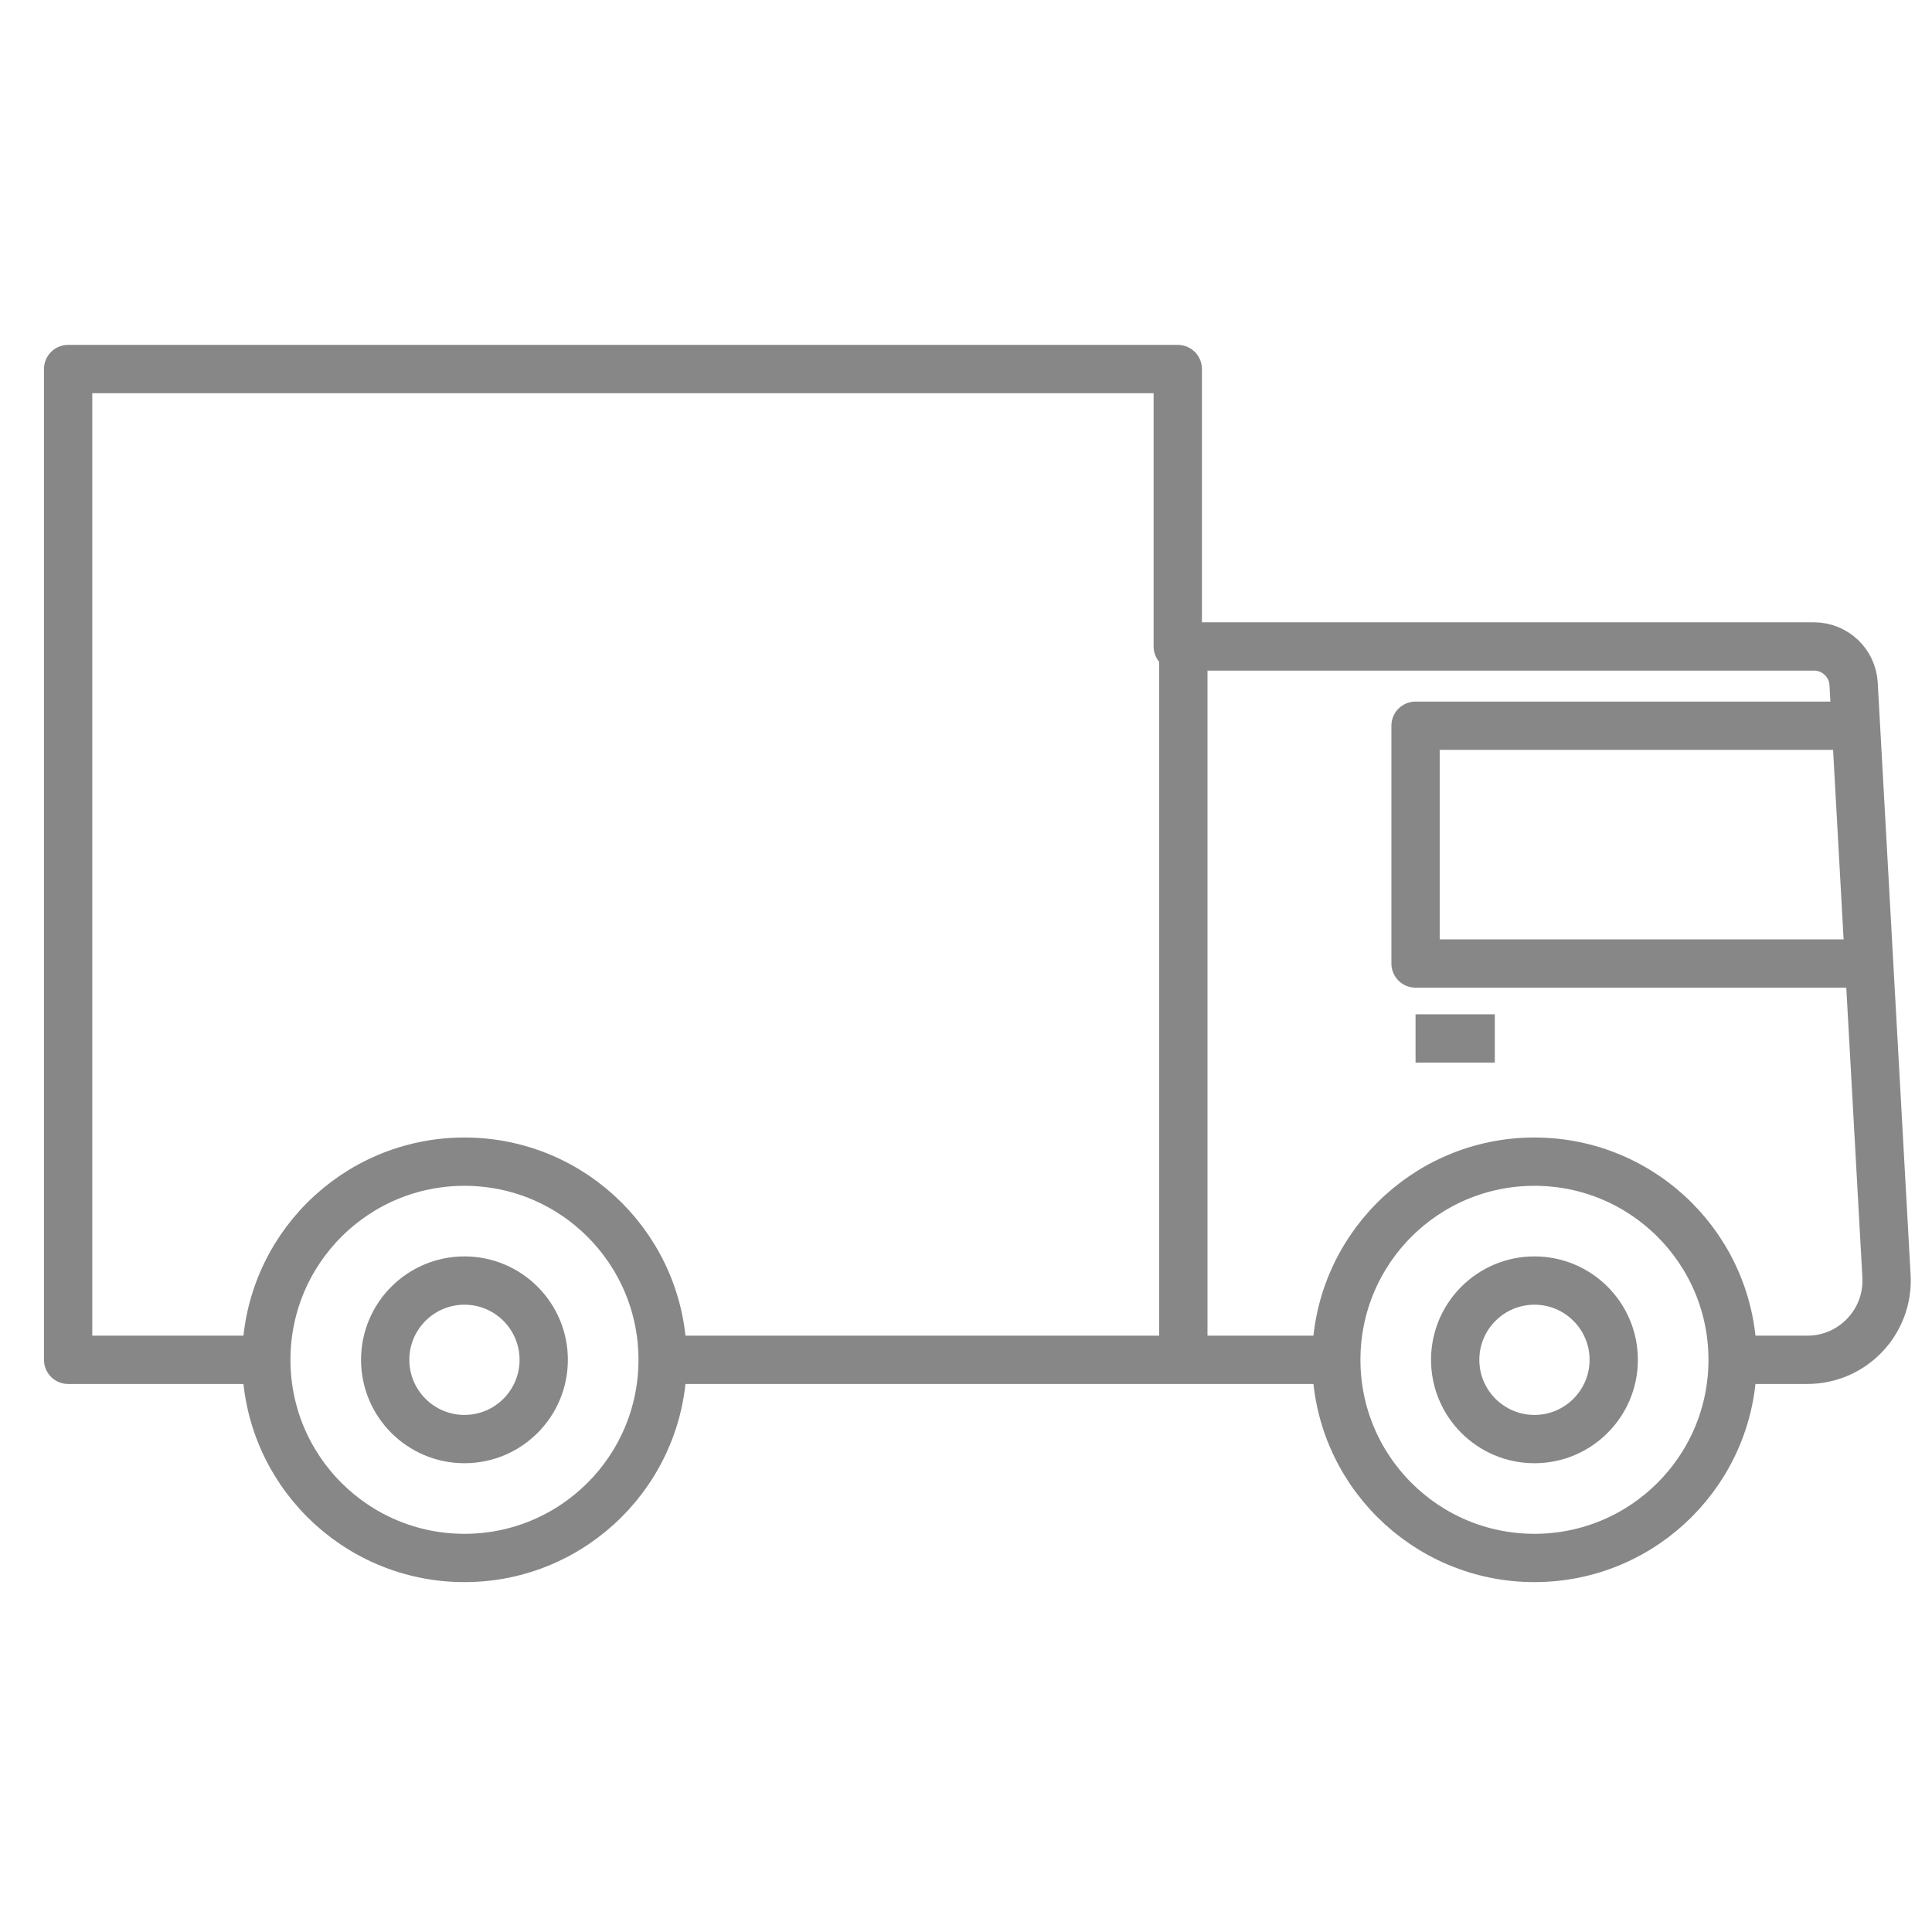
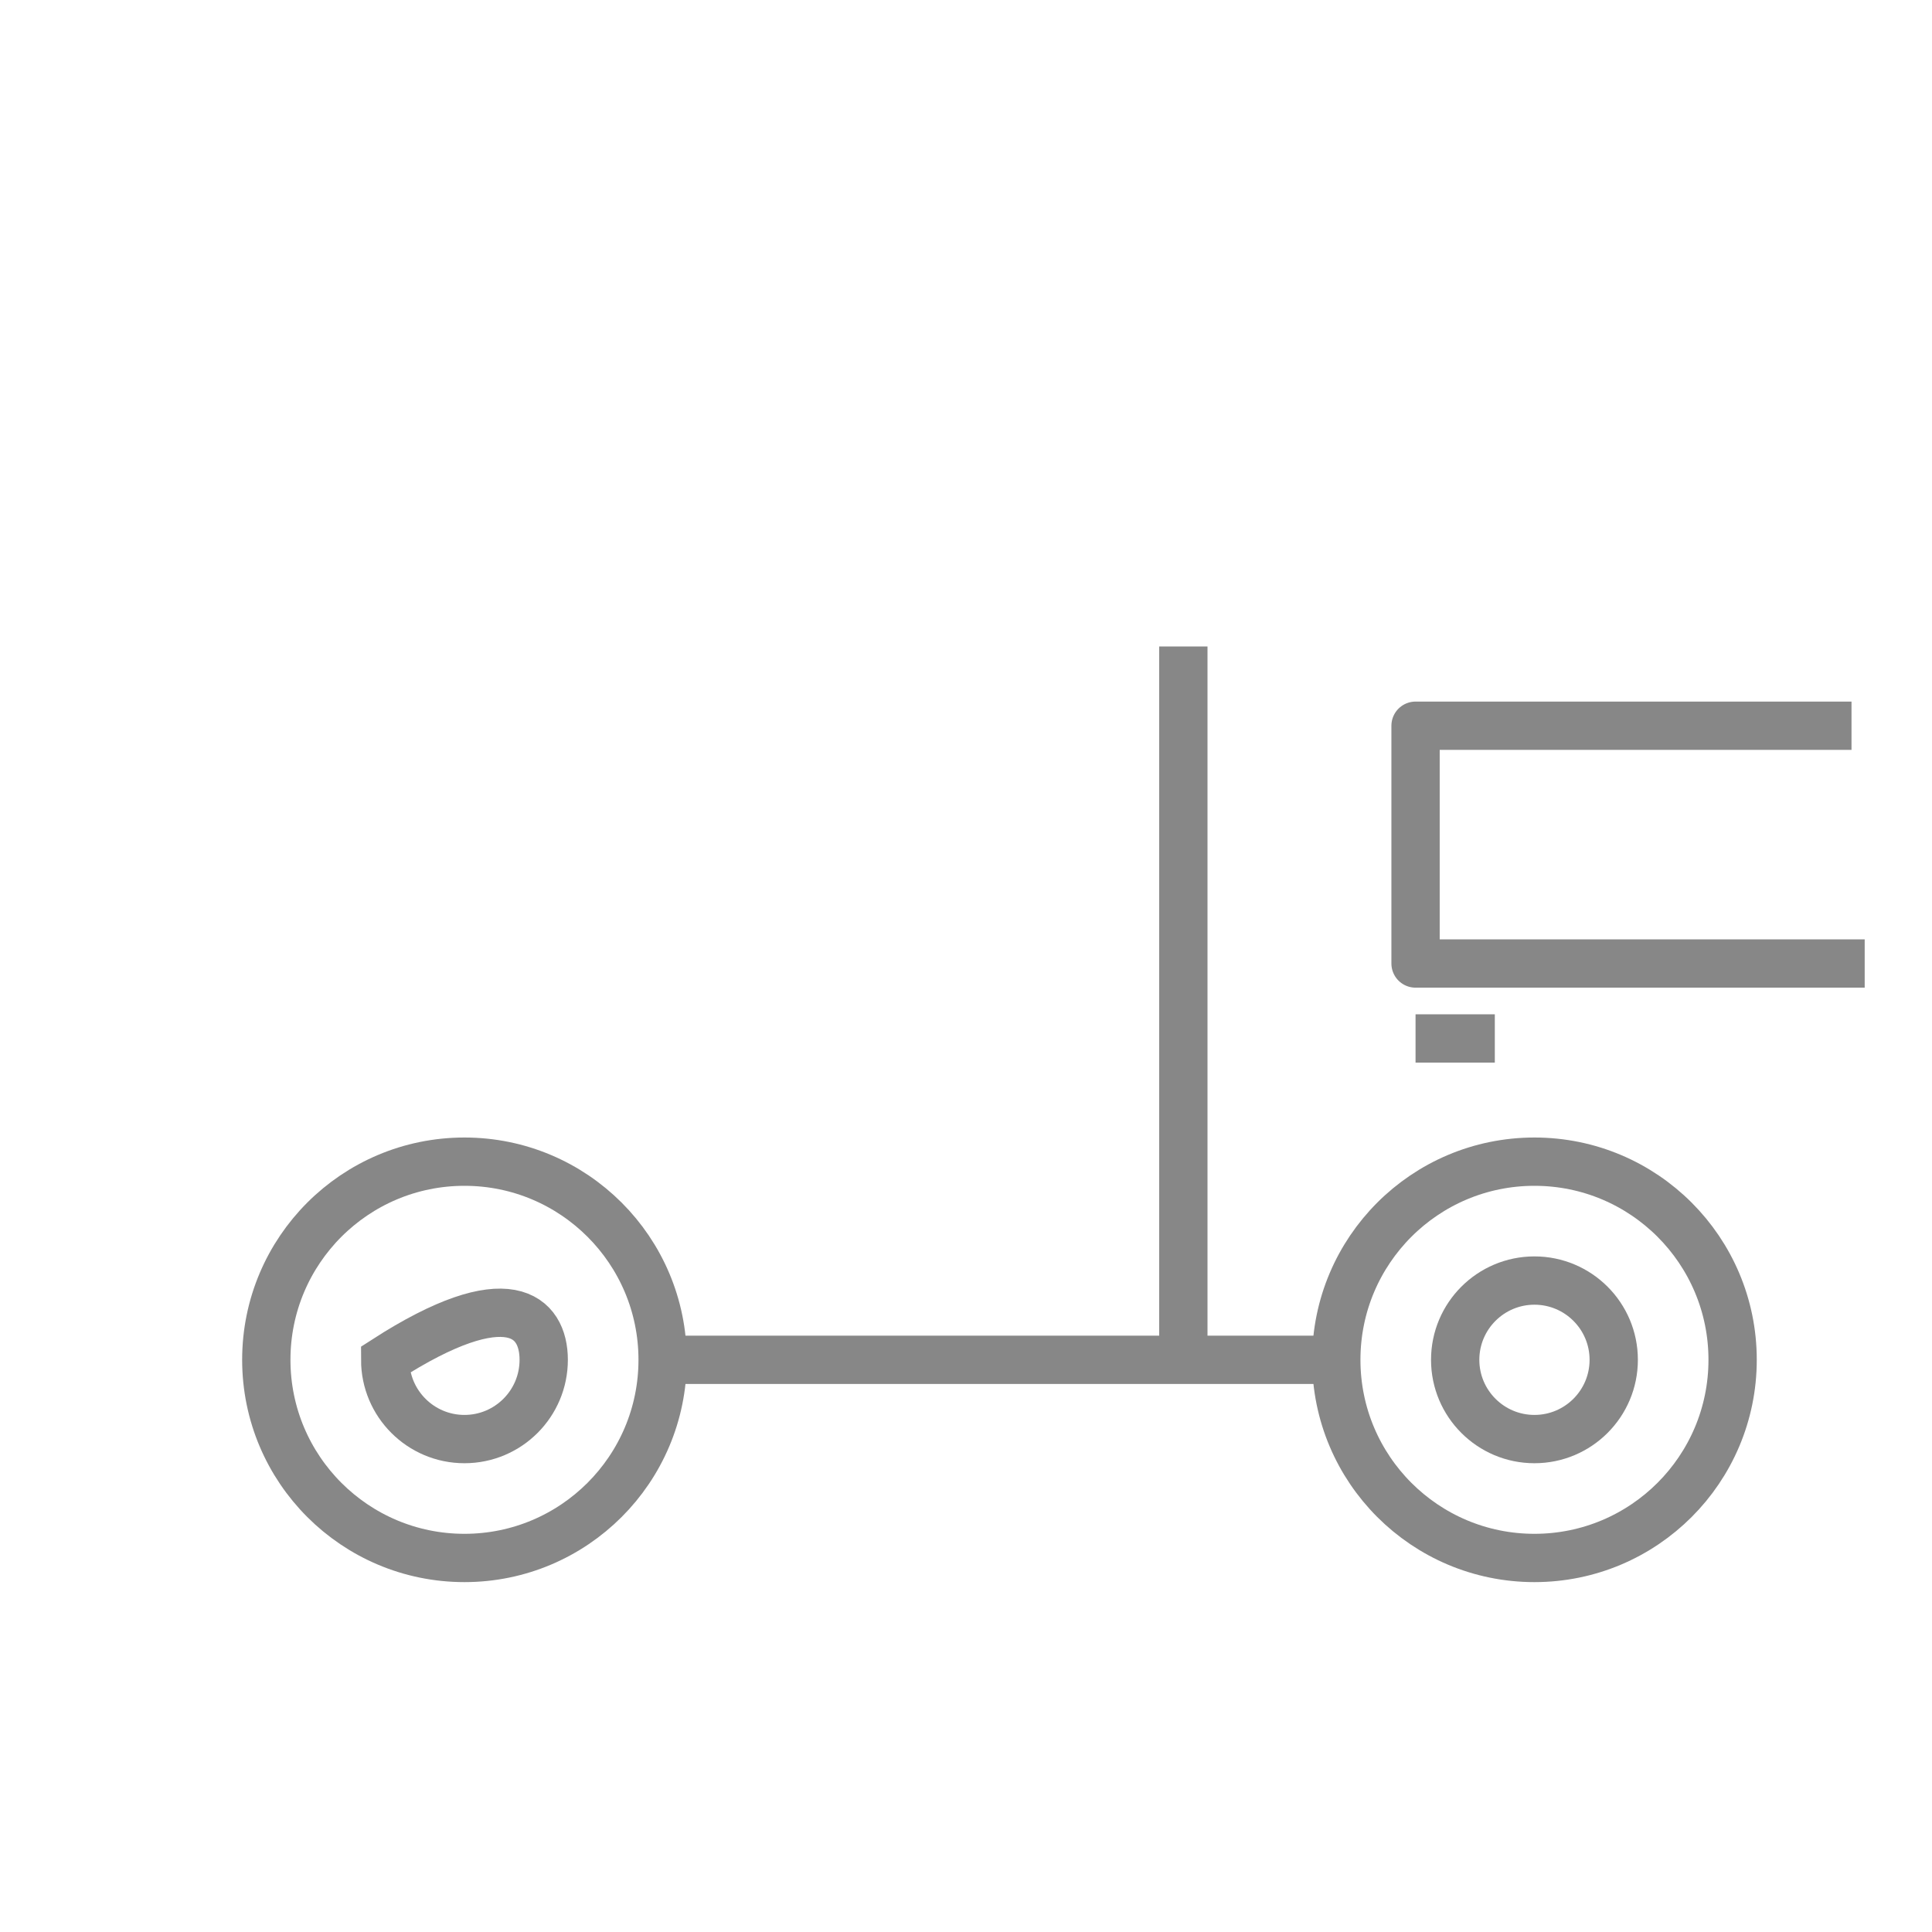
<svg xmlns="http://www.w3.org/2000/svg" width="80px" height="80px" viewBox="0 0 80 80" version="1.1">
  <title>footer_icn_livraison</title>
  <desc>Created with Sketch.</desc>
  <defs />
  <g id="DECOUPES" stroke="none" stroke-width="1" fill="none" fill-rule="evenodd">
    <g id="footer_icn_livraison" stroke="#878787" stroke-width="2">
      <g id="Group-3" transform="translate(2, 15)">
-         <path d="M69.744,41.307 L72.839,41.307 C74.722,41.307 76.219,39.724 76.116,37.843 L74.754,13.318 C74.704,12.448 73.986,11.769 73.114,11.769 L46.769,11.769 L46.769,0.281 L0.821,0.281 L0.821,41.307 L9.027,41.307" id="Stroke-13" stroke-linejoin="round" />
        <polyline id="Stroke-15" points="25.438 41.307 46.769 41.307 53.333 41.307" />
        <path d="M25.438,41.307 C25.438,45.838 21.763,49.512 17.232,49.512 C12.7,49.512 9.027,45.838 9.027,41.307 C9.027,36.775 12.7,33.102 17.232,33.102 C21.763,33.102 25.438,36.775 25.438,41.307 Z" id="Stroke-17" />
-         <path d="M20.514,41.307 C20.514,43.119 19.044,44.589 17.232,44.589 C15.421,44.589 13.95,43.119 13.95,41.307 C13.95,39.495 15.421,38.025 17.232,38.025 C19.044,38.025 20.514,39.495 20.514,41.307 Z" id="Stroke-19" />
+         <path d="M20.514,41.307 C20.514,43.119 19.044,44.589 17.232,44.589 C15.421,44.589 13.95,43.119 13.95,41.307 C19.044,38.025 20.514,39.495 20.514,41.307 Z" id="Stroke-19" />
        <path d="M69.744,41.307 C69.744,45.838 66.071,49.512 61.538,49.512 C57.006,49.512 53.333,45.838 53.333,41.307 C53.333,36.775 57.006,33.102 61.538,33.102 C66.071,33.102 69.744,36.775 69.744,41.307 Z" id="Stroke-21" />
        <path d="M64.821,41.307 C64.821,43.119 63.35,44.589 61.538,44.589 C59.727,44.589 58.256,43.119 58.256,41.307 C58.256,39.495 59.727,38.025 61.538,38.025 C63.35,38.025 64.821,39.495 64.821,41.307 Z" id="Stroke-23" />
        <path d="M47,41.307 L47,11.769" id="Stroke-25" />
        <polyline id="Stroke-27" stroke-linejoin="round" points="75.213 24.897 56.615 24.897 56.615 15.051 74.667 15.051" />
        <path d="M56.615,28 L59.897,28" id="Stroke-29" />
      </g>
    </g>
  </g>
</svg>